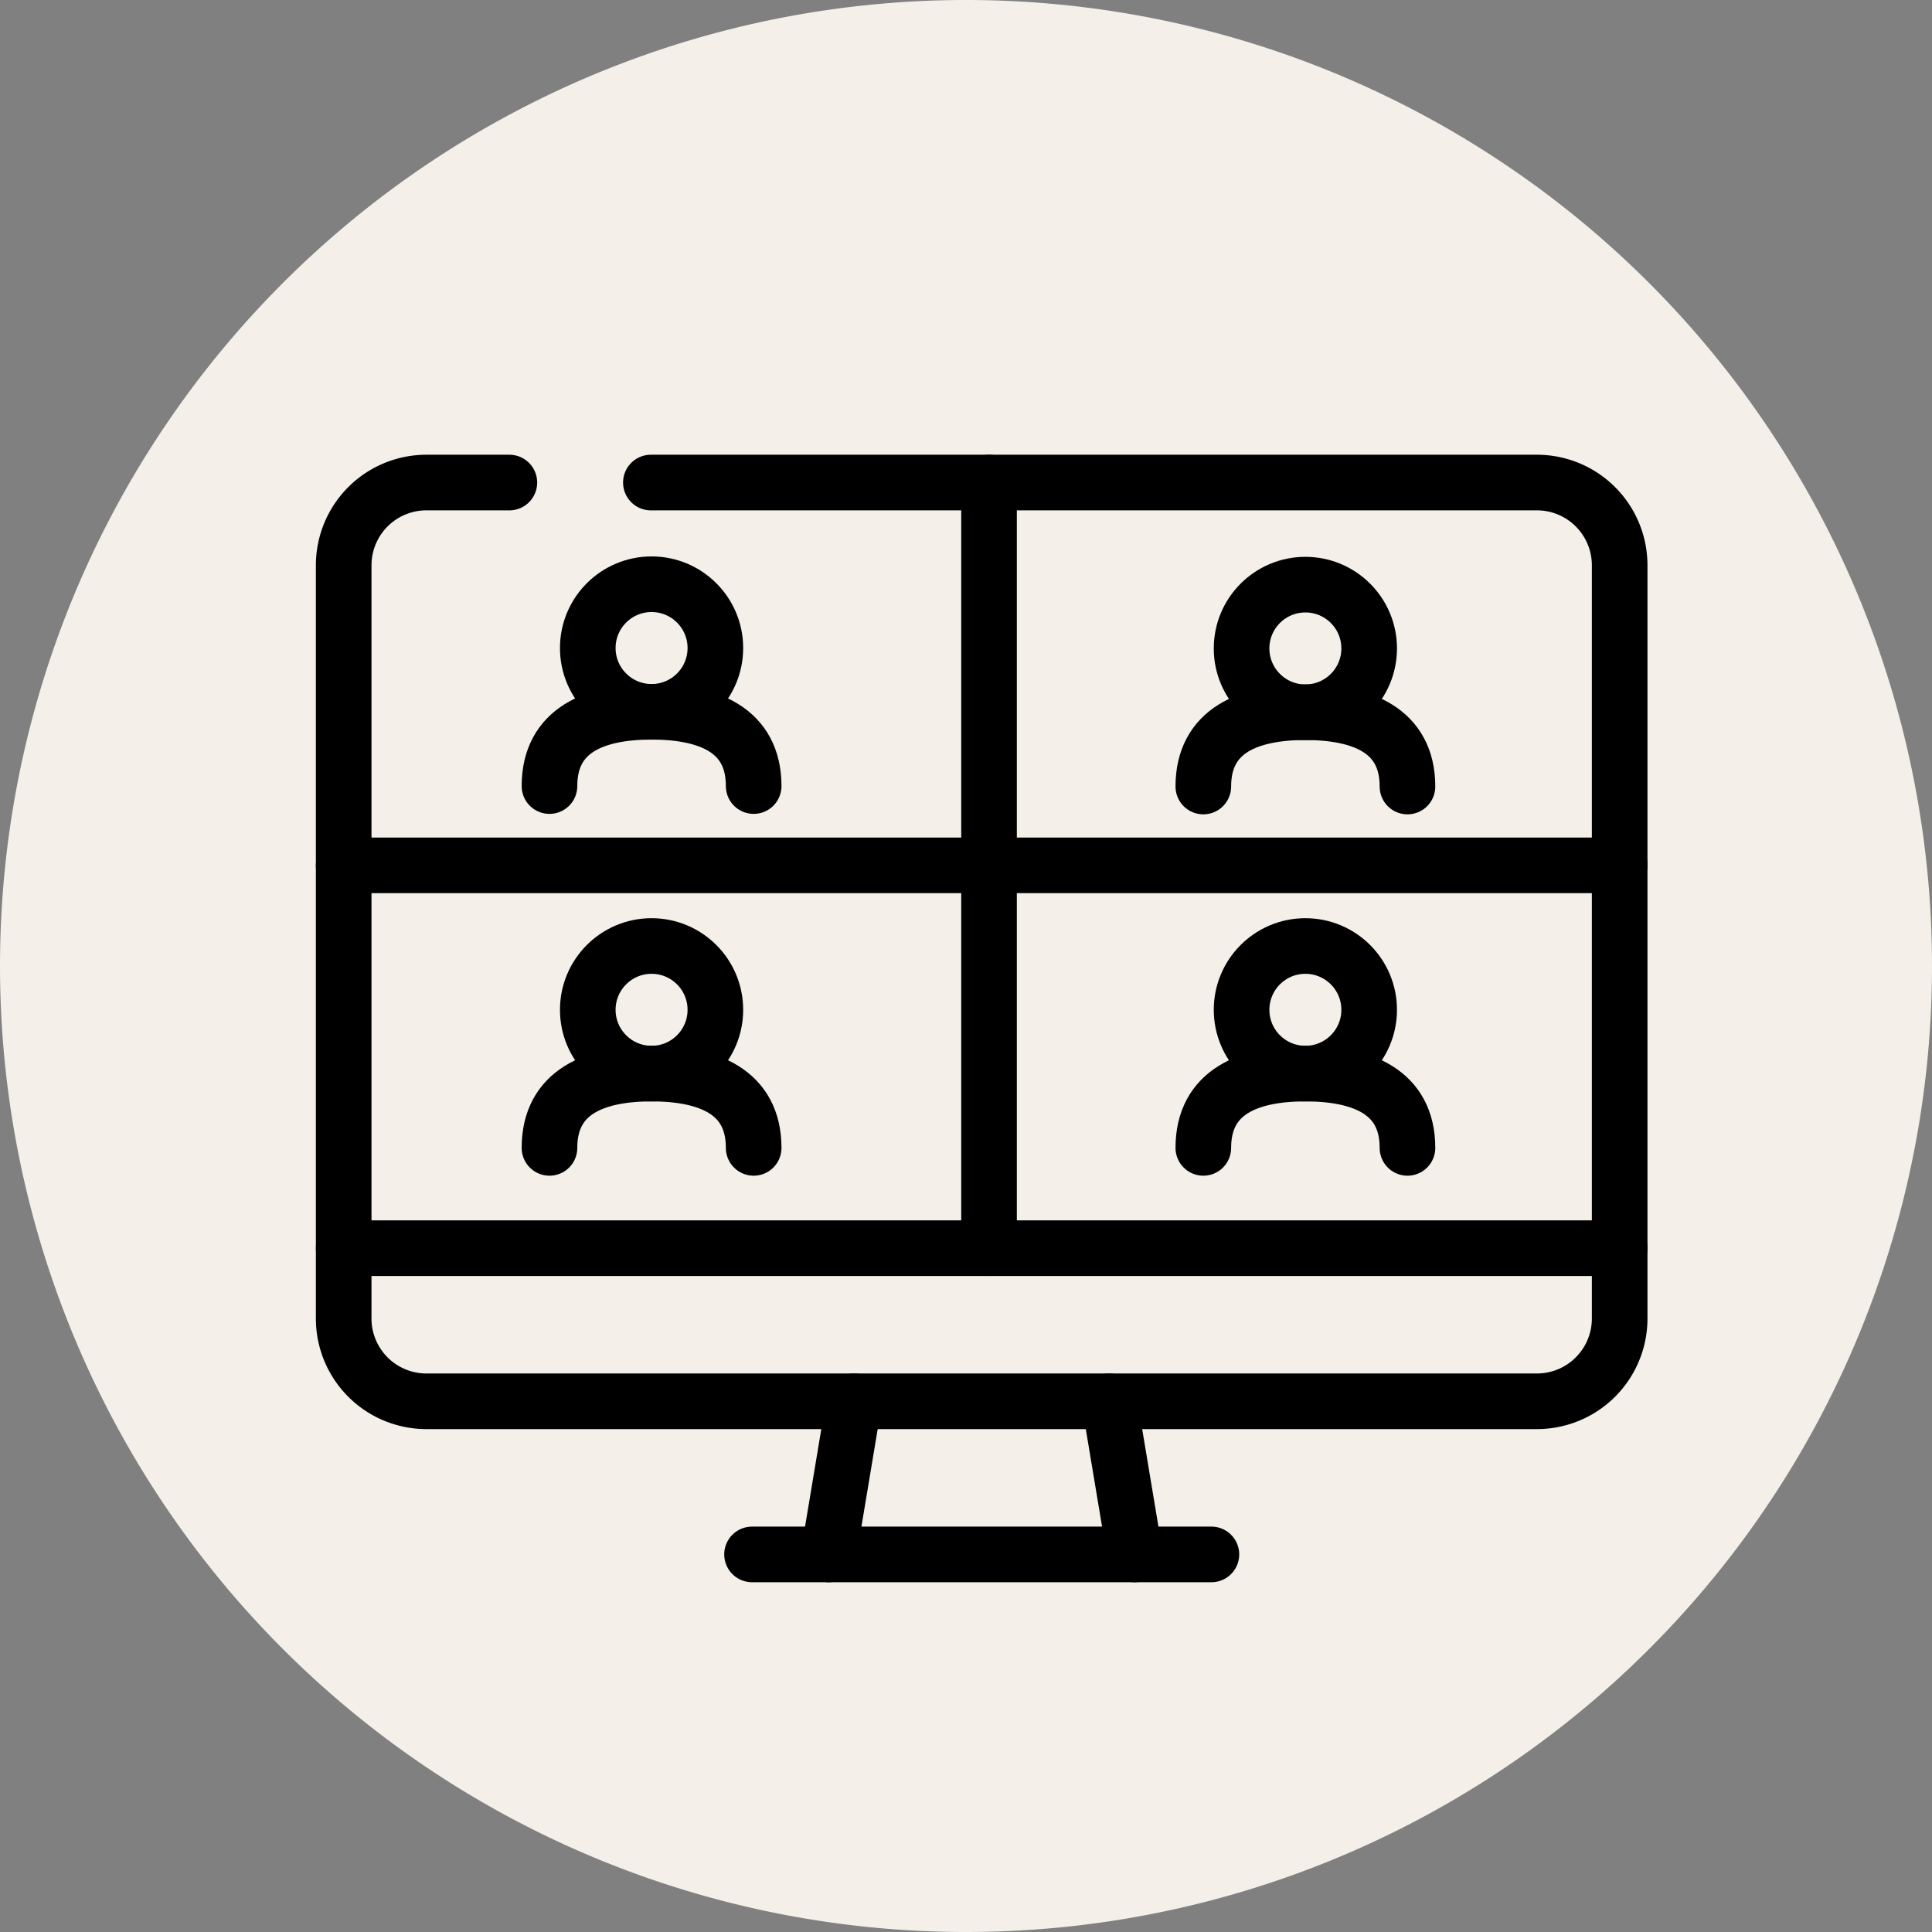
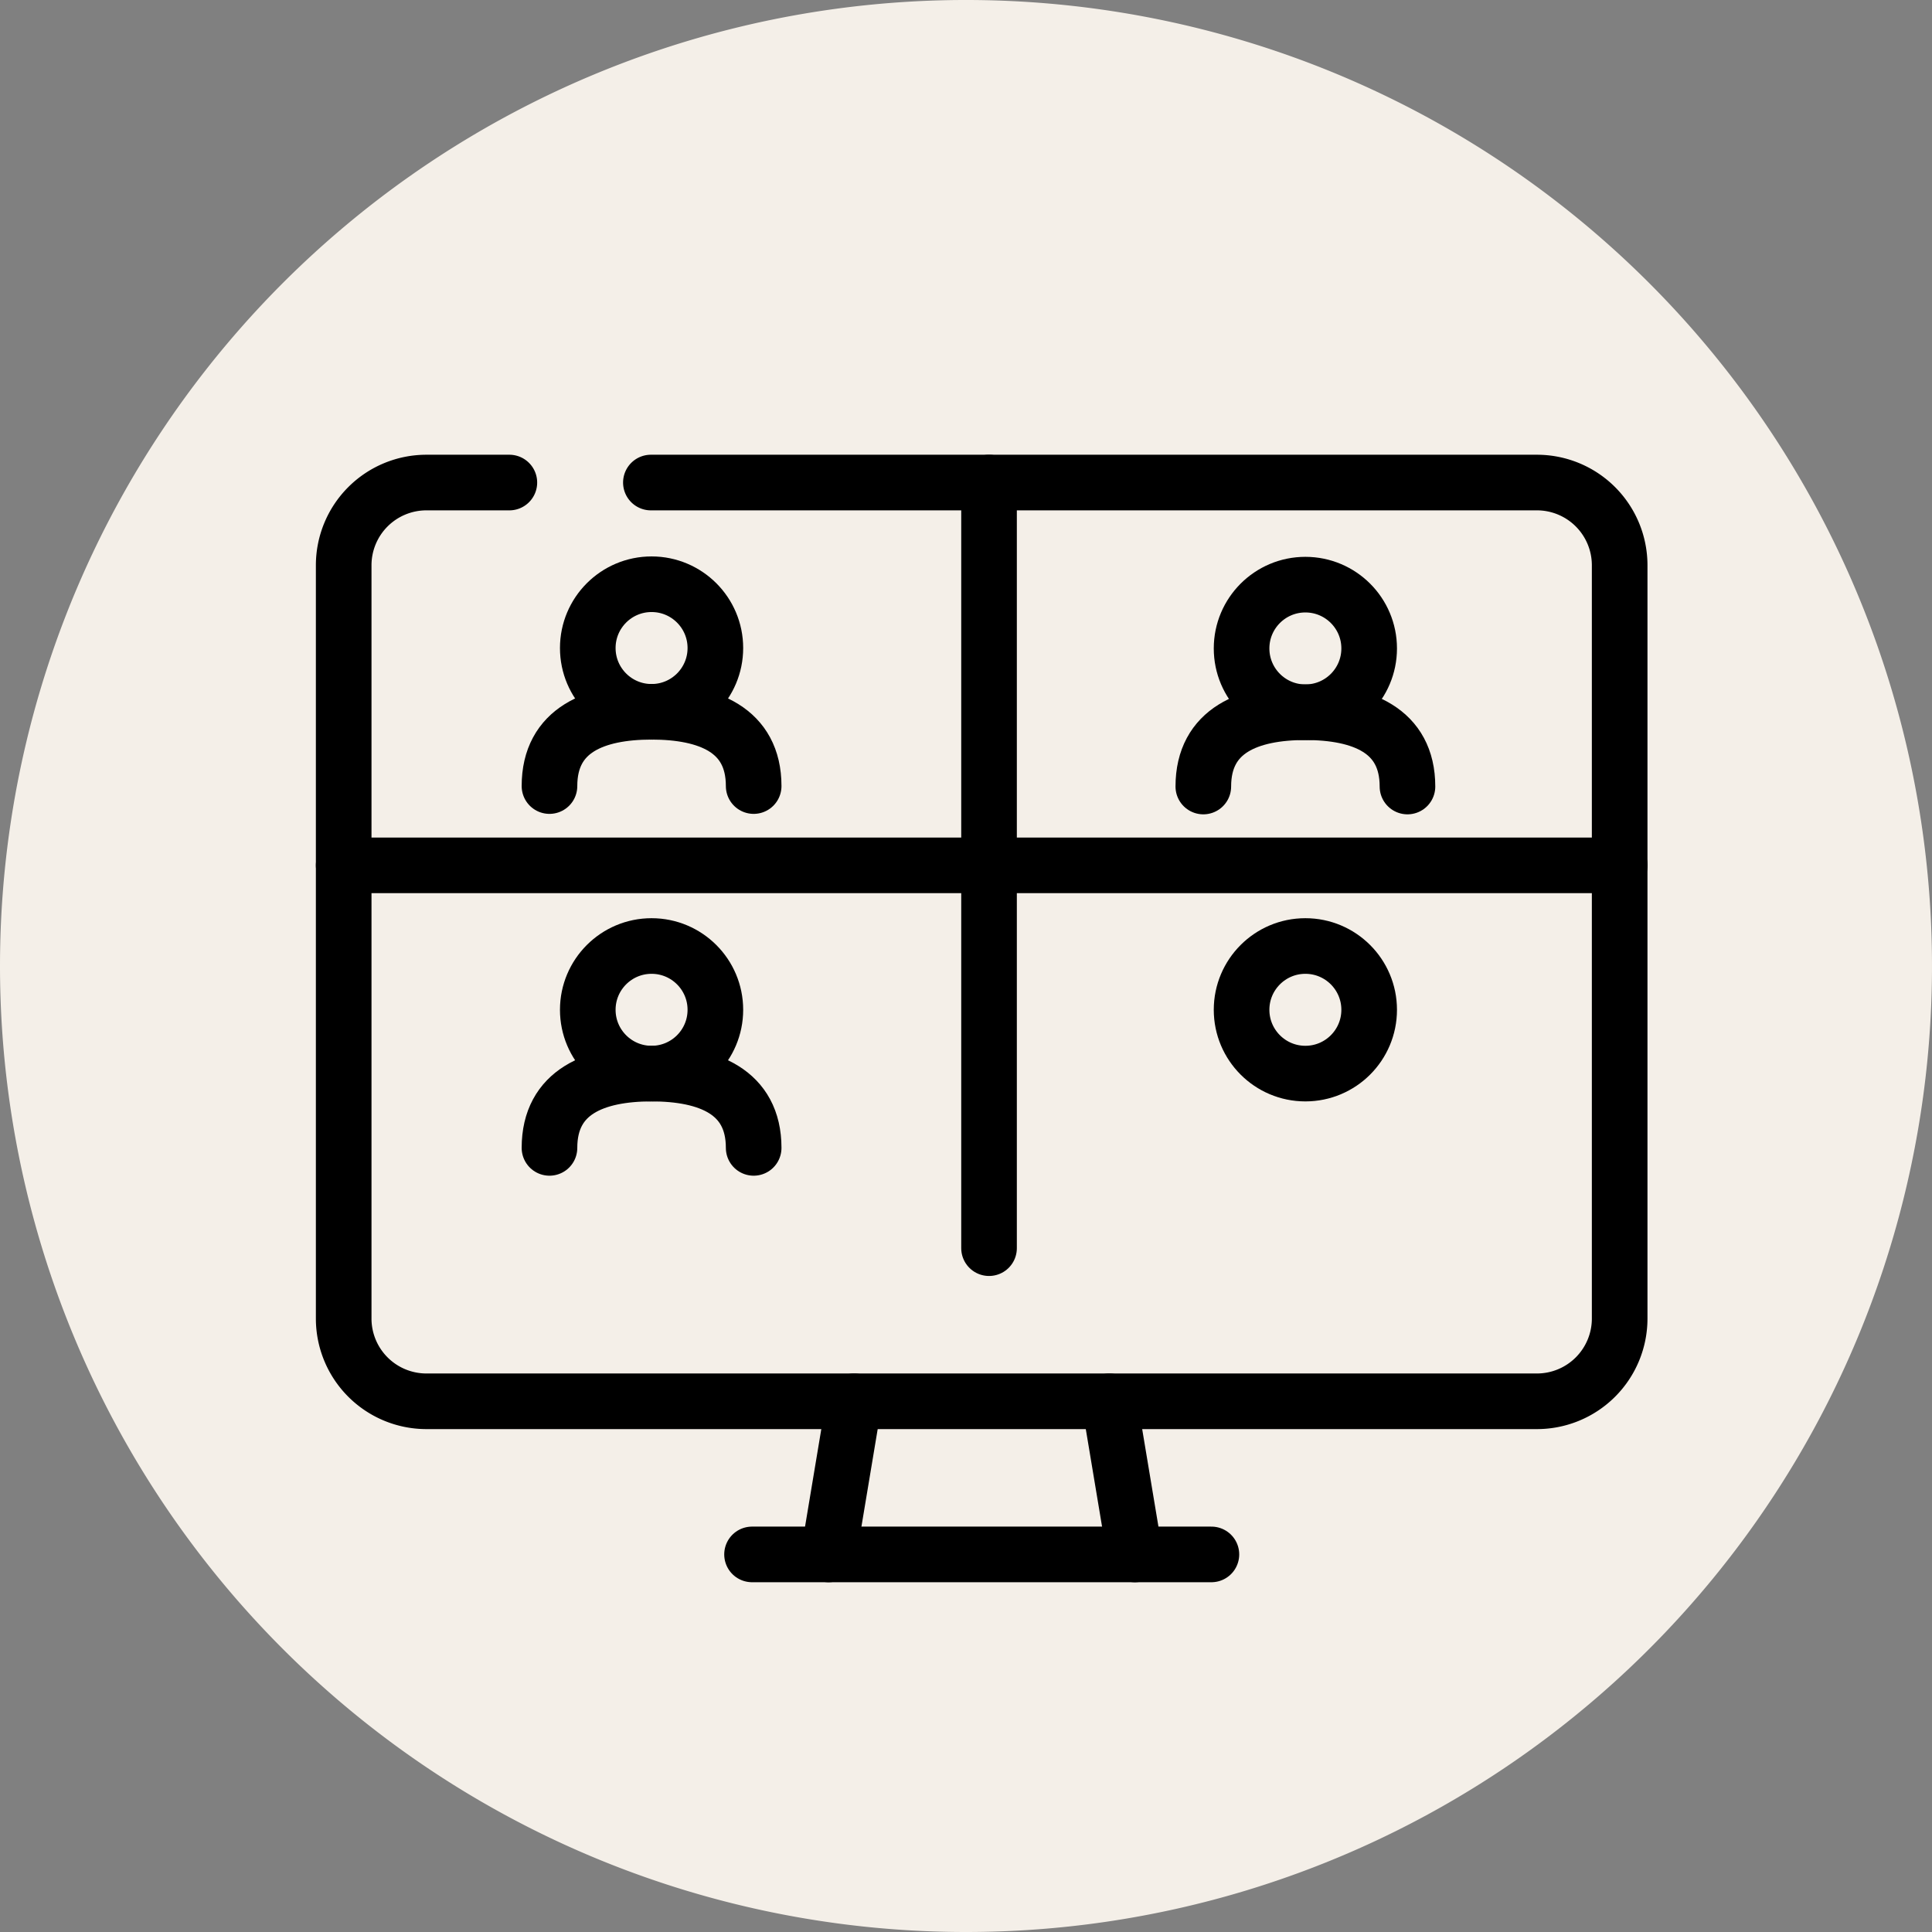
<svg xmlns="http://www.w3.org/2000/svg" id="Dynamic_Composition_" data-name="Dynamic Composition " width="42.52" height="42.52" viewBox="0 0 42.52 42.52">
  <rect x="0" y="0" width="42.52" height="42.52" fill="#808080" stroke="none" />
  <defs>
    <clipPath id="clip-path">
      <rect id="Rechteck_1107" data-name="Rechteck 1107" width="42.52" height="42.52" transform="translate(0 0)" fill="none" />
    </clipPath>
    <clipPath id="clip-path-2">
      <rect id="Rechteck_1108" data-name="Rechteck 1108" width="29.366" height="26.037" transform="translate(6.917 9.396)" fill="none" />
    </clipPath>
  </defs>
  <g id="Gruppe_1758" data-name="Gruppe 1758">
    <g id="Gruppe_1757" data-name="Gruppe 1757" clip-path="url(#clip-path)">
      <path id="Pfad_532" data-name="Pfad 532" d="M21.26,42.52A21.26,21.26,0,1,0,0,21.26,21.26,21.26,0,0,0,21.26,42.52" fill="#f4efe8" />
    </g>
  </g>
  <g id="Gruppe_1760" data-name="Gruppe 1760">
    <g id="Gruppe_1759" data-name="Gruppe 1759" clip-path="url(#clip-path-2)">
      <line id="Linie_62" data-name="Linie 62" y1="3.37" x2="0.562" transform="translate(18.236 30.84)" fill="none" stroke="#000" stroke-linecap="round" stroke-linejoin="round" stroke-width="1.224" />
      <line id="Linie_63" data-name="Linie 63" x1="10.11" transform="translate(16.551 34.21)" fill="none" stroke="#000" stroke-linecap="round" stroke-linejoin="round" stroke-width="1.224" />
      <line id="Linie_64" data-name="Linie 64" x2="0.562" y2="3.37" transform="translate(24.415 30.84)" fill="none" stroke="#000" stroke-linecap="round" stroke-linejoin="round" stroke-width="1.224" />
-       <line id="Linie_65" data-name="Linie 65" x2="28.084" transform="translate(7.564 27.47)" fill="none" stroke="#000" stroke-linecap="round" stroke-linejoin="round" stroke-width="1.224" />
      <circle id="Ellipse_145" data-name="Ellipse 145" cx="1.404" cy="1.404" r="1.404" transform="translate(12.936 12.858)" fill="none" stroke="#000" stroke-linecap="round" stroke-linejoin="round" stroke-width="1.224" />
      <path id="Pfad_533" data-name="Pfad 533" d="M12.093,17.3c0-1.241,1.006-1.635,2.247-1.635s2.247.394,2.247,1.635" fill="none" stroke="#000" stroke-linecap="round" stroke-linejoin="round" stroke-width="1.224" />
      <circle id="Ellipse_146" data-name="Ellipse 146" cx="1.404" cy="1.404" r="1.404" transform="translate(12.936 20.82)" fill="none" stroke="#000" stroke-linecap="round" stroke-linejoin="round" stroke-width="1.224" />
      <path id="Pfad_534" data-name="Pfad 534" d="M12.093,25.263c0-1.241,1.006-1.635,2.247-1.635s2.247.394,2.247,1.635" fill="none" stroke="#000" stroke-linecap="round" stroke-linejoin="round" stroke-width="1.224" />
      <circle id="Ellipse_147" data-name="Ellipse 147" cx="1.404" cy="1.404" r="1.404" transform="translate(27.325 12.867)" fill="none" stroke="#000" stroke-linecap="round" stroke-linejoin="round" stroke-width="1.224" />
      <path id="Pfad_535" data-name="Pfad 535" d="M26.483,17.31c0-1.241,1.006-1.635,2.246-1.635s2.247.394,2.247,1.635" fill="none" stroke="#000" stroke-linecap="round" stroke-linejoin="round" stroke-width="1.224" />
      <circle id="Ellipse_148" data-name="Ellipse 148" cx="1.404" cy="1.404" r="1.404" transform="translate(27.325 20.82)" fill="none" stroke="#000" stroke-linecap="round" stroke-linejoin="round" stroke-width="1.224" />
-       <path id="Pfad_536" data-name="Pfad 536" d="M26.483,25.263c0-1.241,1.006-1.635,2.246-1.635s2.247.394,2.247,1.635" fill="none" stroke="#000" stroke-linecap="round" stroke-linejoin="round" stroke-width="1.224" />
      <line id="Linie_66" data-name="Linie 66" y2="16.85" transform="translate(21.767 10.62)" fill="none" stroke="#000" stroke-linecap="round" stroke-linejoin="round" stroke-width="1.224" />
      <line id="Linie_67" data-name="Linie 67" x1="28.084" transform="translate(7.564 19.045)" fill="none" stroke="#000" stroke-linecap="round" stroke-linejoin="round" stroke-width="1.224" />
      <path id="Pfad_537" data-name="Pfad 537" d="M14.325,10.62h19.5a1.821,1.821,0,0,1,1.821,1.821V29.02a1.821,1.821,0,0,1-1.821,1.82H9.385a1.821,1.821,0,0,1-1.821-1.82V12.441A1.821,1.821,0,0,1,9.385,10.62H11.21" fill="none" stroke="#000" stroke-linecap="round" stroke-linejoin="round" stroke-width="1.224" />
    </g>
  </g>
</svg>